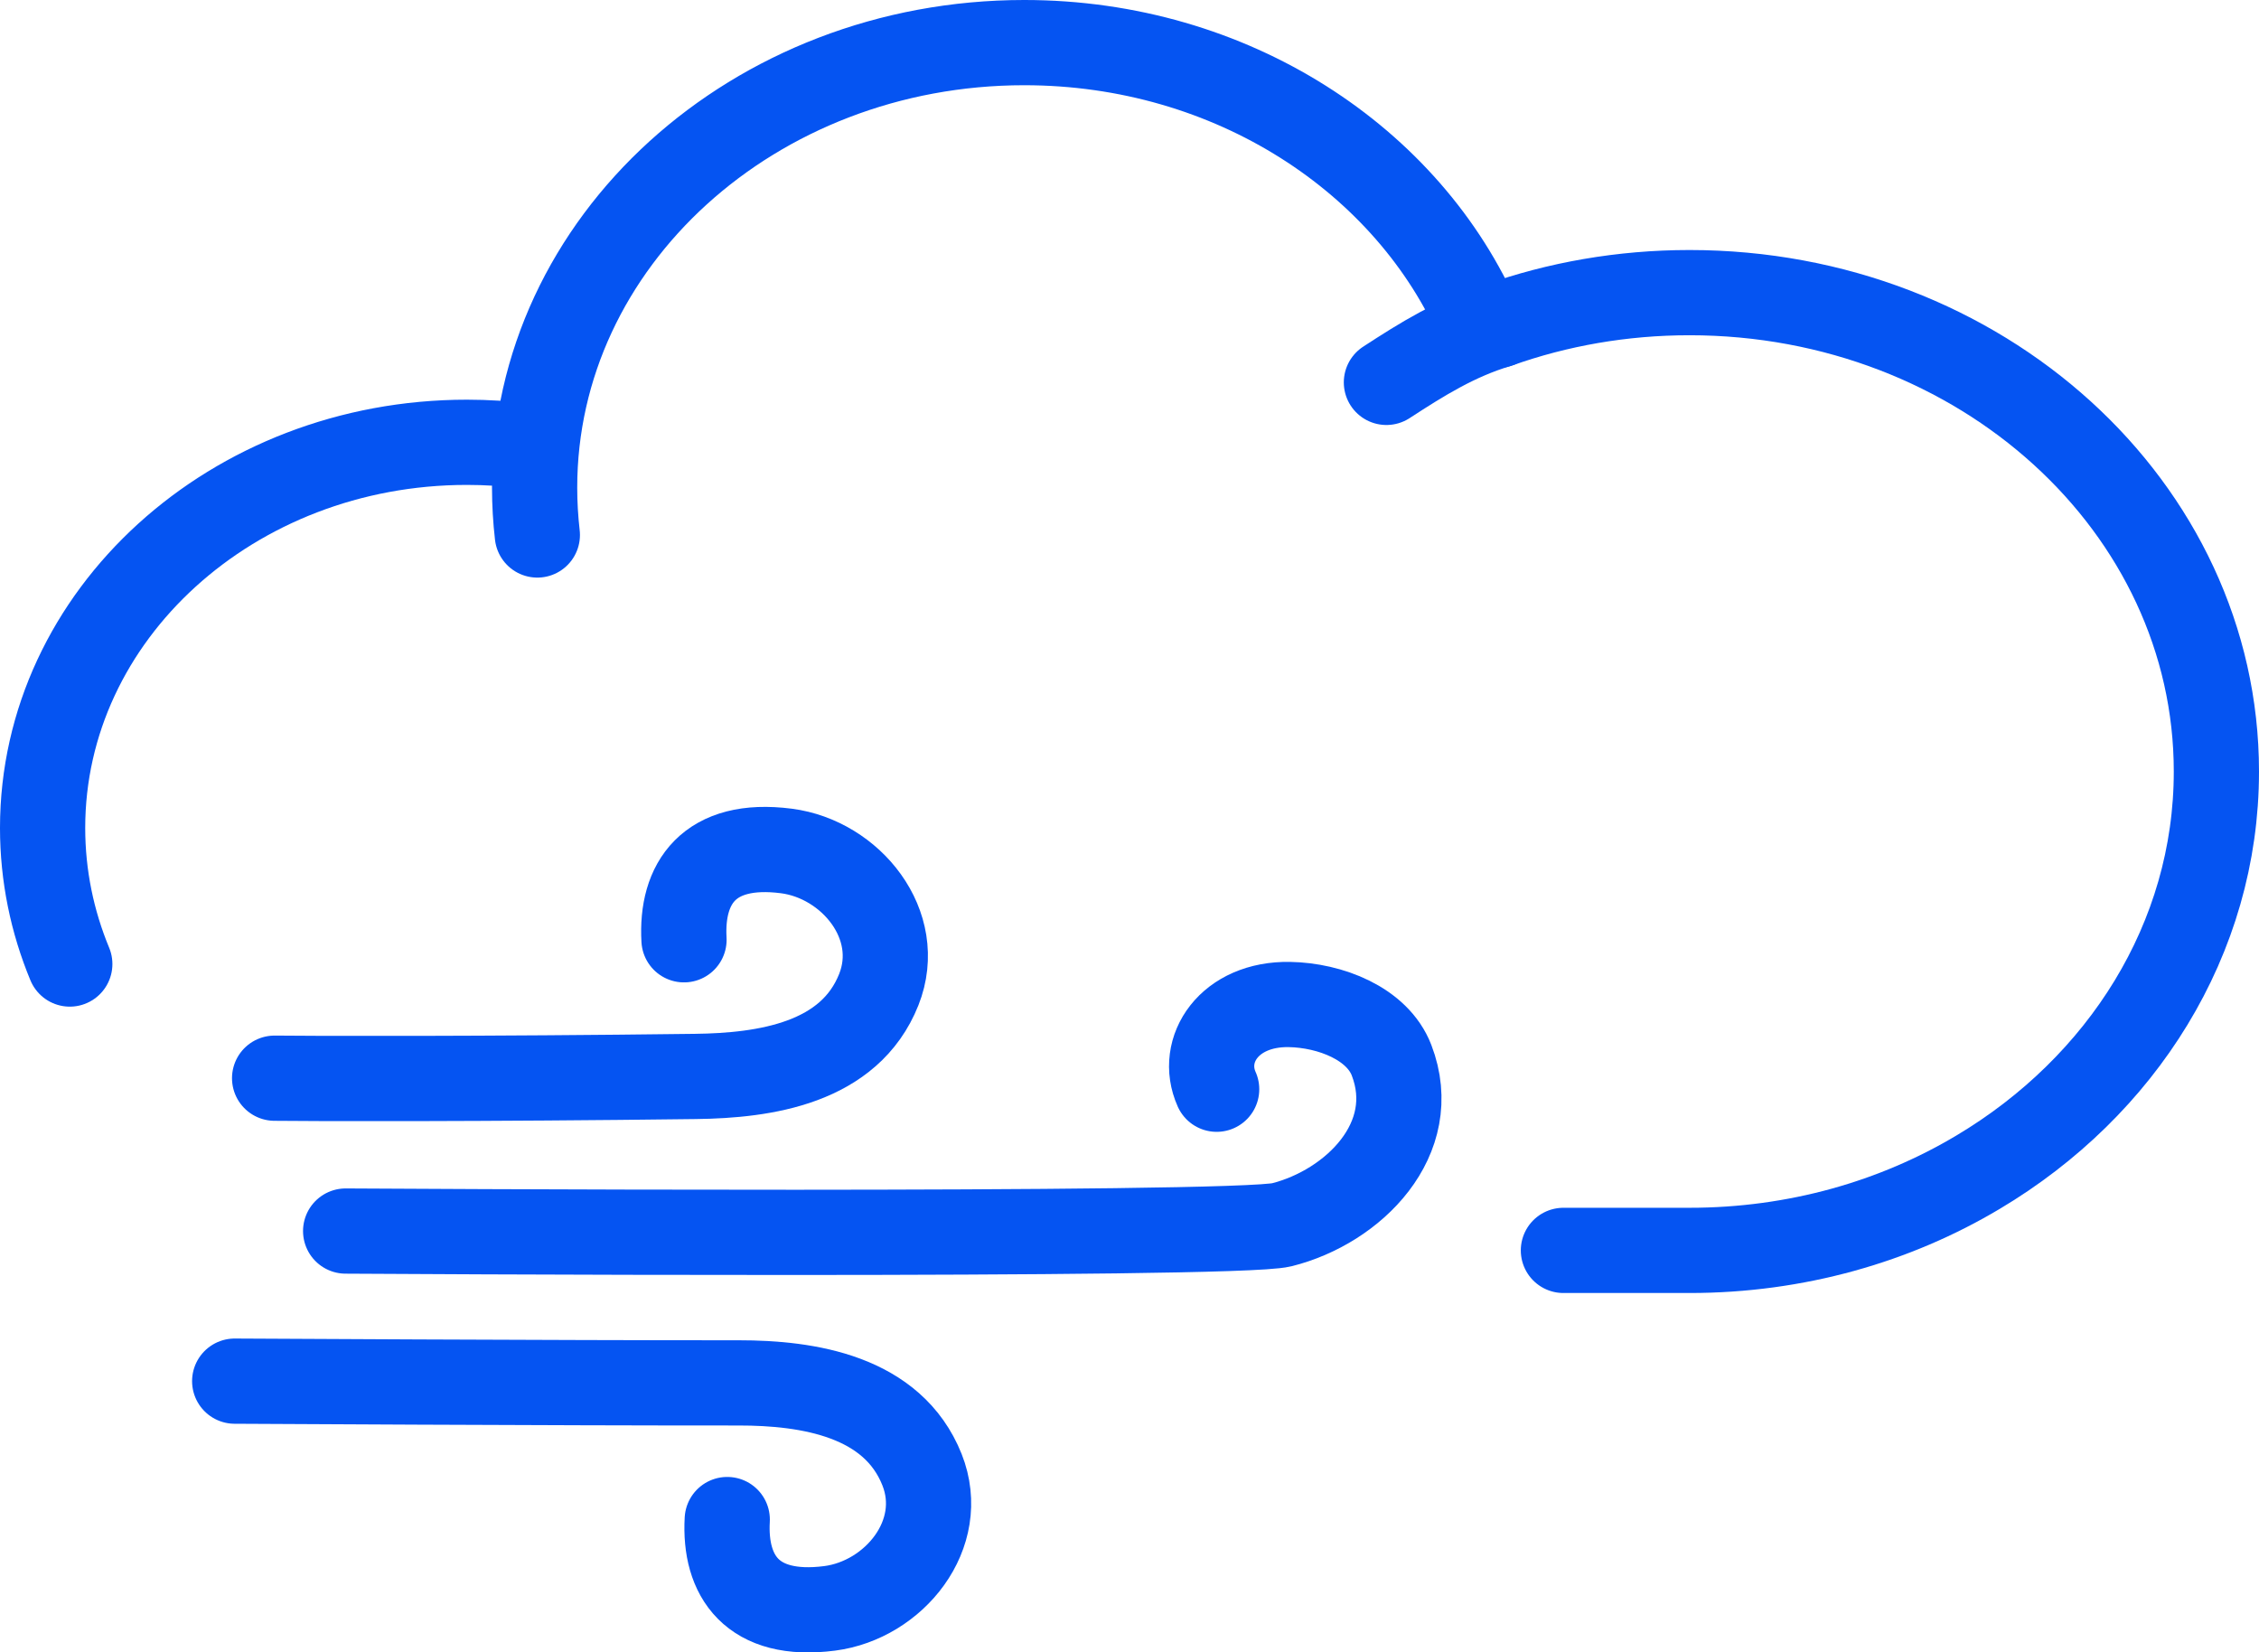
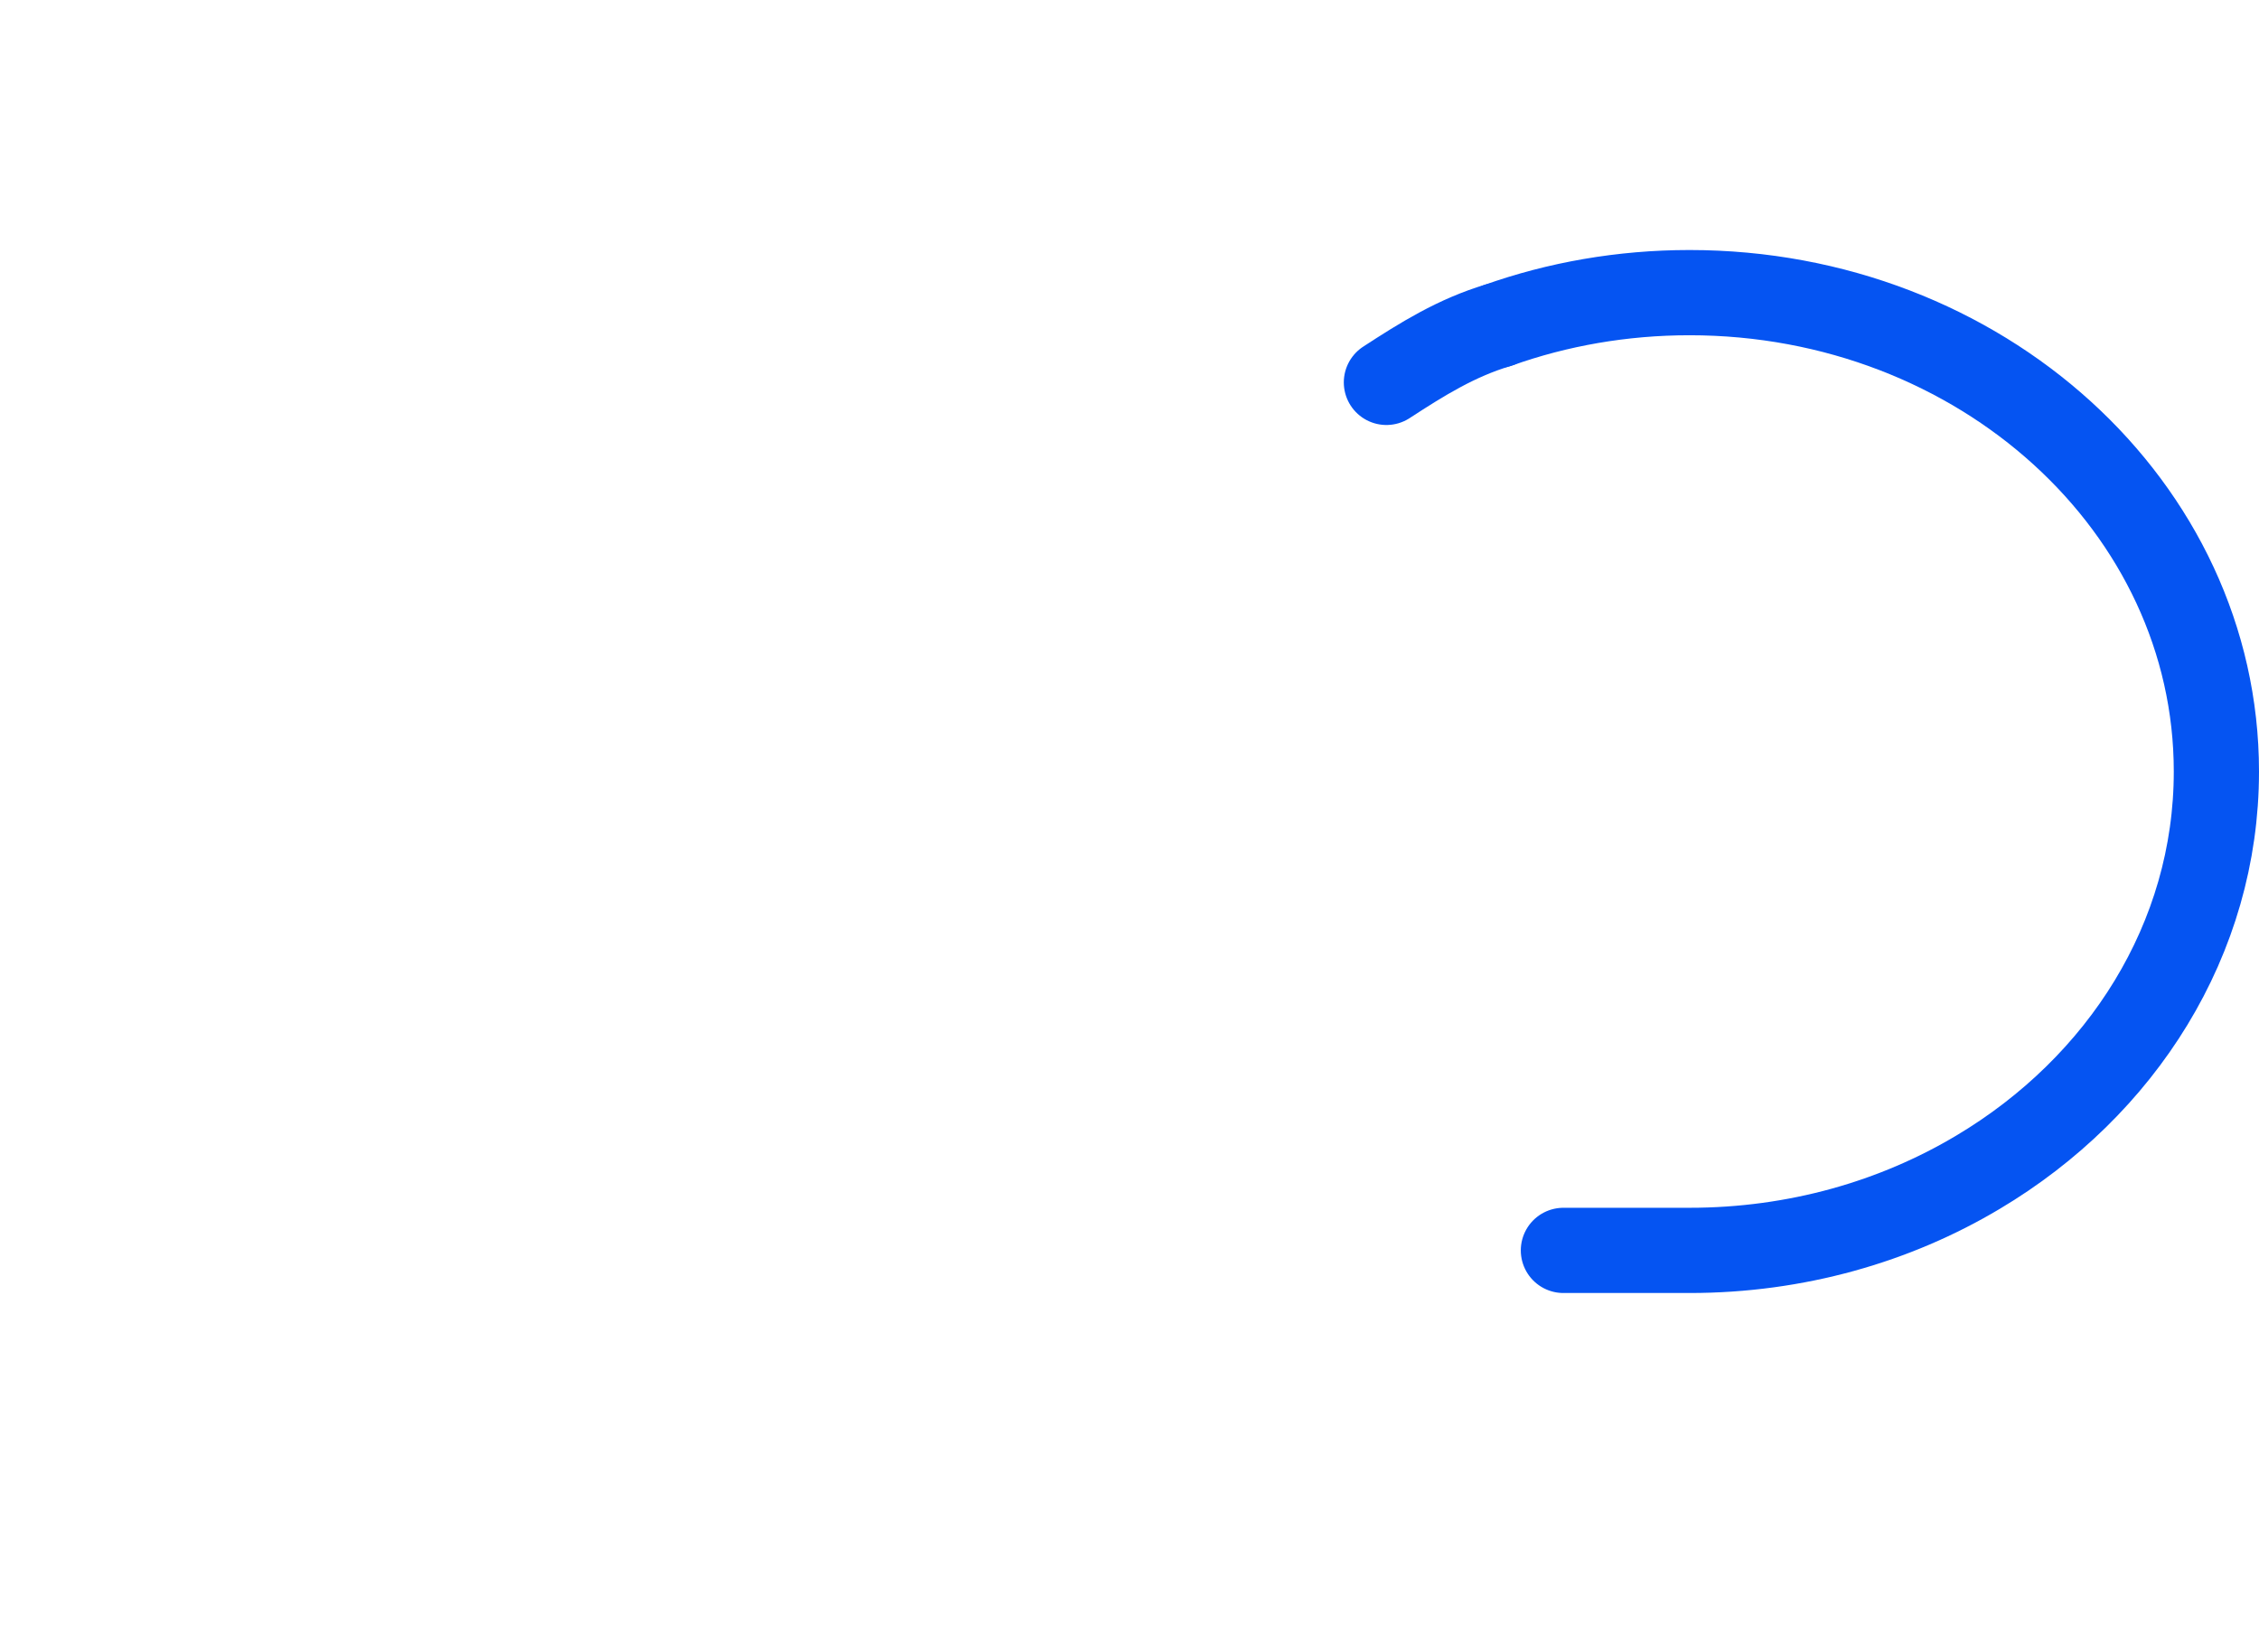
<svg xmlns="http://www.w3.org/2000/svg" id="a" viewBox="0 0 53.017 38.776">
  <defs>
    <style>.b{fill:none;stroke:#0554f2;stroke-linecap:round;stroke-miterlimit:10;stroke-width:2px;}</style>
  </defs>
  <g>
-     <path class="b" d="M6.445,25.301c.823,.011,4.943,.021,9.876-.041,1.637-.02,3.618-.31,4.304-2.039,.601-1.516-.66-3.057-2.169-3.252-1.821-.235-2.478,.762-2.403,2.084" />
-     <path class="b" d="M8.112,28.888s20.856,.132,21.969-.147c1.684-.422,3.287-2.017,2.578-3.861-.331-.863-1.441-1.291-2.396-1.308-1.412-.025-2.125,1.06-1.709,1.988" />
-     <path class="b" d="M5.508,32.41s7.535,.043,11.828,.041c1.637-.001,3.618,.31,4.304,2.039,.601,1.516-.66,3.057-2.169,3.252-1.821,.235-2.478-.762-2.403-2.084" />
-   </g>
+     </g>
  <g>
-     <path class="b" d="M1.638,22.622c-.412-.993-.638-2.07-.638-3.194,0-4.997,4.458-9.049,9.957-9.049,.464,0,.921,.029,1.367,.085" />
    <path class="b" d="M35.164,7.631c1.391-.494,2.905-.764,4.488-.764,6.829,0,12.365,5.031,12.365,11.238,0,3.934-2.224,7.395-5.592,9.401-1.945,1.162-4.273,1.836-6.773,1.836h-2.96" />
-     <path class="b" d="M12.611,12.554c-.042-.365-.064-.736-.064-1.111,0-5.768,5.145-10.443,11.491-10.443,4.866,0,9.026,2.749,10.701,6.631" />
    <path class="b" d="M35.164,7.631c-.986,.295-1.782,.793-2.626,1.342" />
  </g>
</svg>